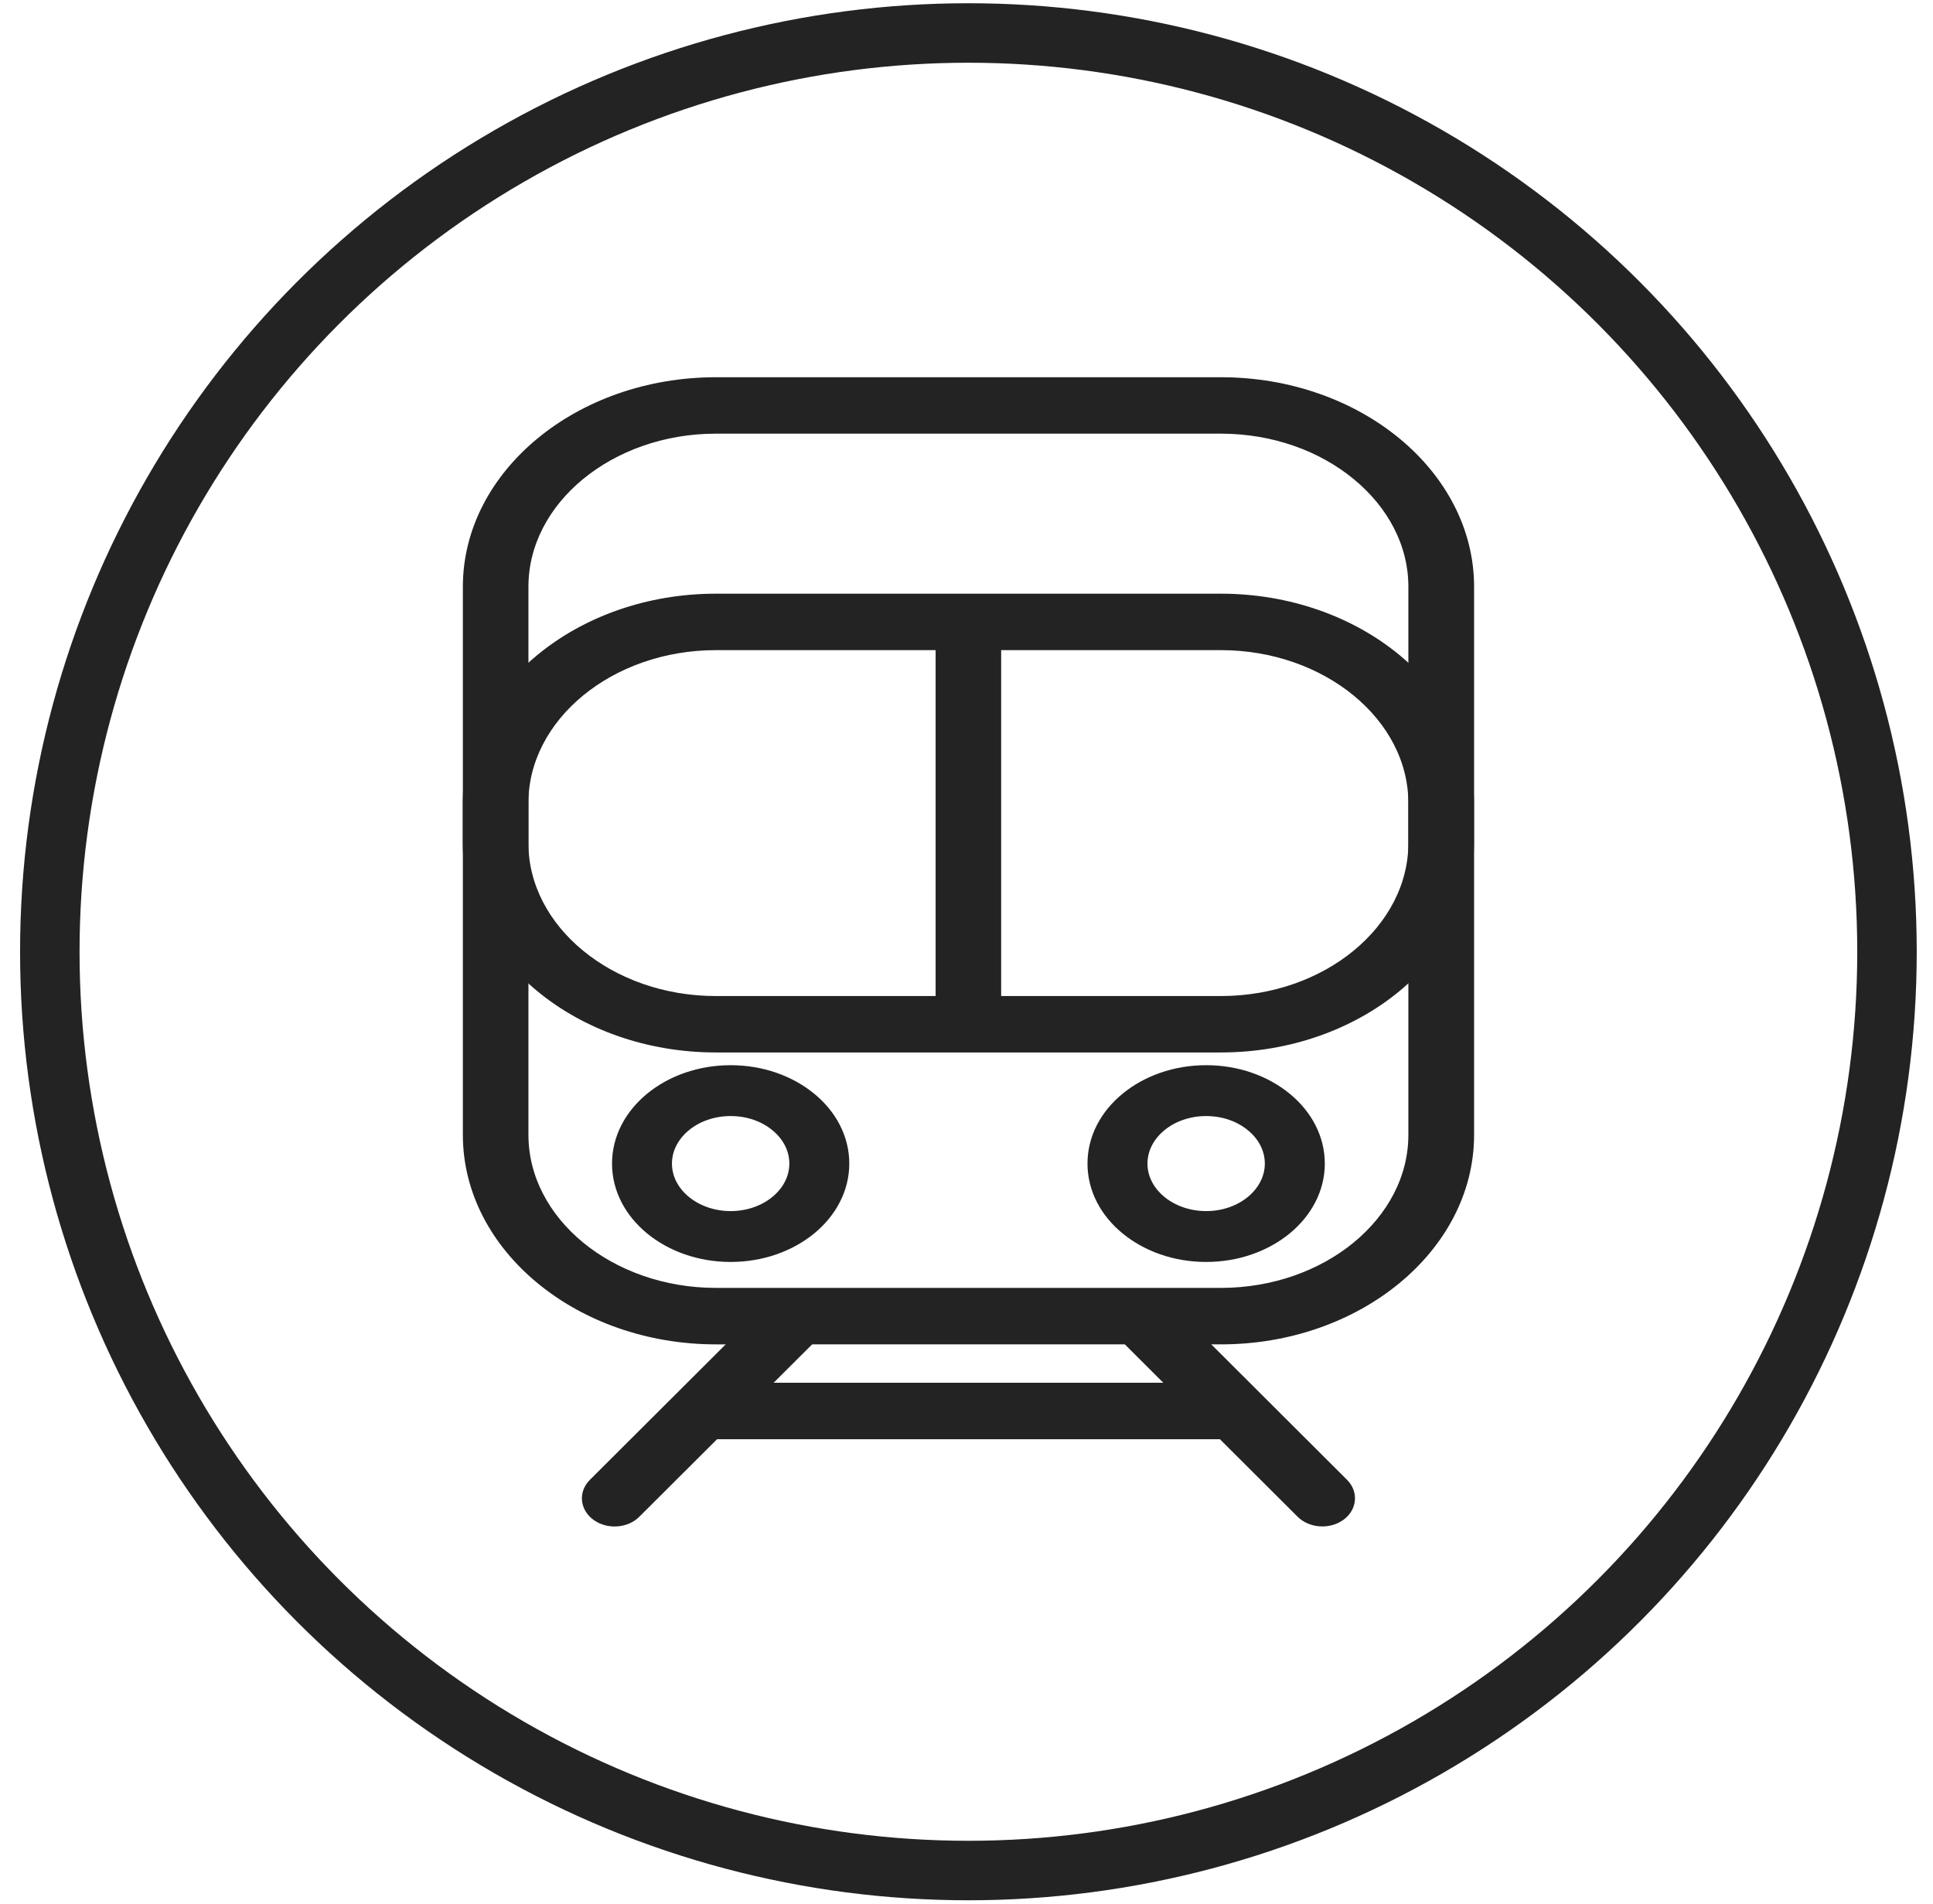
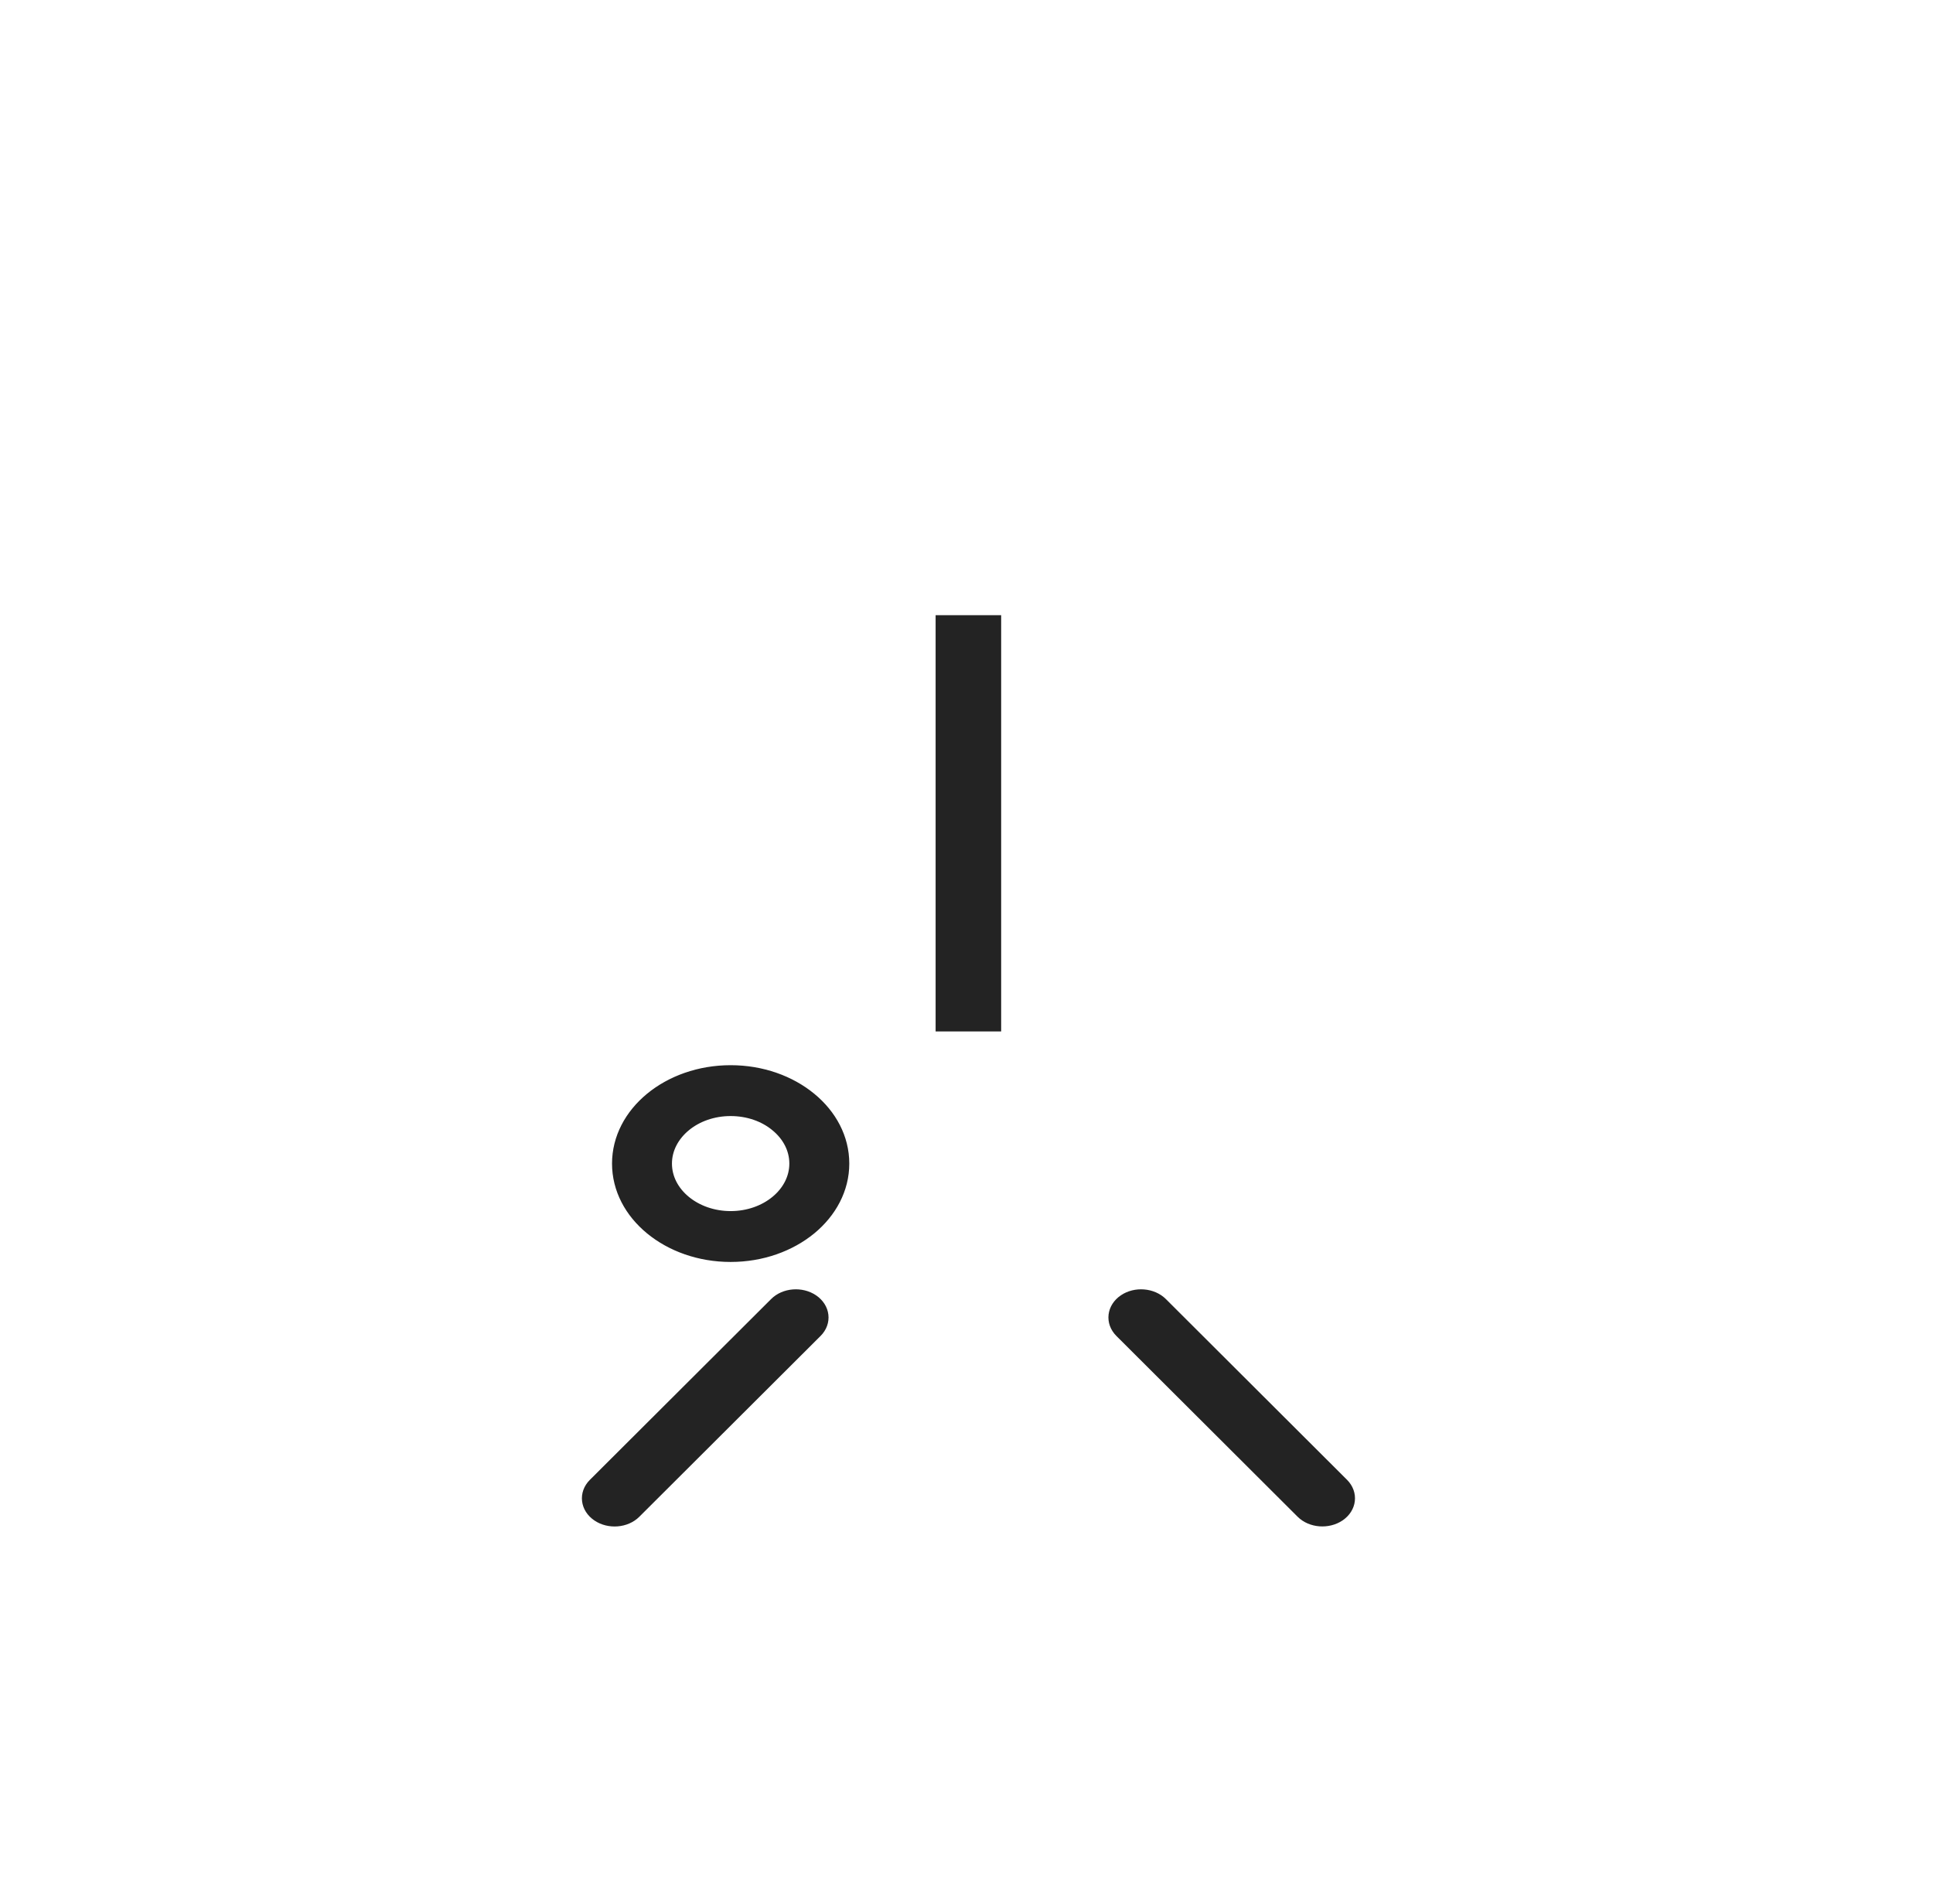
<svg xmlns="http://www.w3.org/2000/svg" version="1.1" id="Layer_1" x="0px" y="0px" width="65px" height="64px" viewBox="0 0 65 64" enable-background="new 0 0 65 64" xml:space="preserve">
-   <circle fill="none" stroke="#232323" stroke-width="2" cx="32.564" cy="31.998" r="30.889" />
-   <path fill="#232323" stroke="#232323" stroke-width="0.471" stroke-miterlimit="10" d="M24.075,12.918h16.982  c2.276,0,4.346,0.766,5.845,1.999c1.499,1.234,2.431,2.935,2.431,4.809v18.428c0,1.874-0.932,3.575-2.431,4.808  c-1.499,1.234-3.568,2-5.845,2H24.075c-2.276,0-4.345-0.766-5.844-2c-1.5-1.232-2.431-2.934-2.431-4.808V19.726  c0-1.874,0.931-3.575,2.431-4.809C19.729,13.684,21.796,12.918,24.075,12.918z M41.055,14.344H24.073  c-1.797,0-3.432,0.606-4.618,1.582c-1.186,0.976-1.921,2.32-1.921,3.799v18.428c0,1.479,0.736,2.823,1.921,3.8  c1.186,0.975,2.821,1.581,4.618,1.581h16.982c1.797,0,3.432-0.606,4.617-1.581c1.186-0.977,1.922-2.32,1.922-3.8V19.726  c0-1.479-0.736-2.824-1.922-3.799C44.486,14.949,42.854,14.344,41.055,14.344z" />
-   <path fill="#232323" stroke="#232323" stroke-width="0.471" stroke-miterlimit="10" d="M49.329,27.003v1.338  c0,1.874-0.932,3.575-2.431,4.808s-3.568,1.999-5.845,1.999H24.072c-2.276,0-4.345-0.766-5.844-1.999  c-1.5-1.233-2.431-2.935-2.431-4.808v-1.338c0-1.874,0.931-3.575,2.431-4.808c1.499-1.234,3.568-2,5.844-2h16.982  c2.276,0,4.346,0.766,5.845,2C48.397,23.428,49.329,25.131,49.329,27.003z M47.594,28.341v-1.338c0-1.479-0.736-2.824-1.922-3.799  s-2.821-1.582-4.618-1.582H24.072c-1.796,0-3.432,0.606-4.618,1.582c-1.186,0.976-1.922,2.32-1.922,3.799v1.338  c0,1.479,0.736,2.824,1.922,3.799c1.186,0.976,2.821,1.582,4.618,1.582h16.982c1.797,0,3.433-0.606,4.618-1.582  S47.594,29.82,47.594,28.341z" />
-   <path fill="#232323" stroke="#232323" stroke-width="0.471" stroke-miterlimit="10" d="M33.43,20.918v13.523h-1.733V20.918H33.43z" />
+   <path fill="#232323" stroke="#232323" stroke-width="0.471" stroke-miterlimit="10" d="M33.43,20.918v13.523h-1.733V20.918z" />
  <path fill="#232323" stroke="#232323" stroke-width="0.283" stroke-miterlimit="10" d="M24.569,37.38  c-0.583,0-1.113,0.194-1.495,0.51c-0.381,0.314-0.62,0.749-0.62,1.229s0.236,0.914,0.62,1.229c0.382,0.314,0.911,0.51,1.495,0.51  c0.584,0,1.113-0.195,1.495-0.51c0.382-0.314,0.62-0.748,0.62-1.229s-0.236-0.915-0.62-1.229  C25.683,37.572,25.153,37.38,24.569,37.38z M21.848,36.881c0.697-0.573,1.658-0.928,2.721-0.928c1.063,0,2.024,0.354,2.722,0.928  c0.697,0.572,1.126,1.363,1.126,2.238s-0.432,1.666-1.126,2.238c-0.698,0.572-1.658,0.928-2.722,0.928  c-1.063,0-2.024-0.355-2.721-0.928s-1.126-1.363-1.126-2.238S21.153,37.453,21.848,36.881z" />
-   <path fill="#232323" stroke="#232323" stroke-width="0.283" stroke-miterlimit="10" d="M40.559,37.38  c-0.584,0-1.113,0.194-1.495,0.51c-0.382,0.314-0.62,0.749-0.62,1.229s0.236,0.914,0.62,1.229c0.382,0.314,0.911,0.51,1.495,0.51  c0.583,0,1.112-0.195,1.494-0.51c0.381-0.314,0.62-0.748,0.62-1.229s-0.236-0.915-0.62-1.229  C41.669,37.572,41.142,37.38,40.559,37.38z M37.837,36.881c0.697-0.573,1.658-0.928,2.722-0.928c1.063,0,2.023,0.354,2.721,0.928  c0.697,0.572,1.127,1.363,1.127,2.238s-0.432,1.666-1.127,2.238c-0.697,0.572-1.658,0.928-2.721,0.928  c-1.063,0-2.024-0.355-2.722-0.928c-0.698-0.572-1.127-1.363-1.127-2.238S37.139,37.453,37.837,36.881z" />
  <path fill="#232323" stroke="#232323" stroke-width="0.471" stroke-miterlimit="10" d="M21.333,50.825  c-0.302,0.304-0.847,0.347-1.215,0.097s-0.422-0.697-0.118-1.001l6.095-6.079c0.302-0.305,0.847-0.347,1.215-0.098  c0.368,0.25,0.423,0.697,0.118,1.002L21.333,50.825z" />
-   <path fill="#232323" stroke="#232323" stroke-width="0.471" stroke-miterlimit="10" d="M23.516,46.723h17.899v1.428H23.516V46.723z  " />
  <path fill="#232323" stroke="#232323" stroke-width="0.471" stroke-miterlimit="10" d="M45.132,49.92  c0.302,0.305,0.249,0.752-0.118,1.001c-0.368,0.249-0.913,0.206-1.215-0.097l-6.096-6.08c-0.301-0.304-0.249-0.75,0.119-1  c0.367-0.25,0.912-0.205,1.215,0.096L45.132,49.92z" />
</svg>